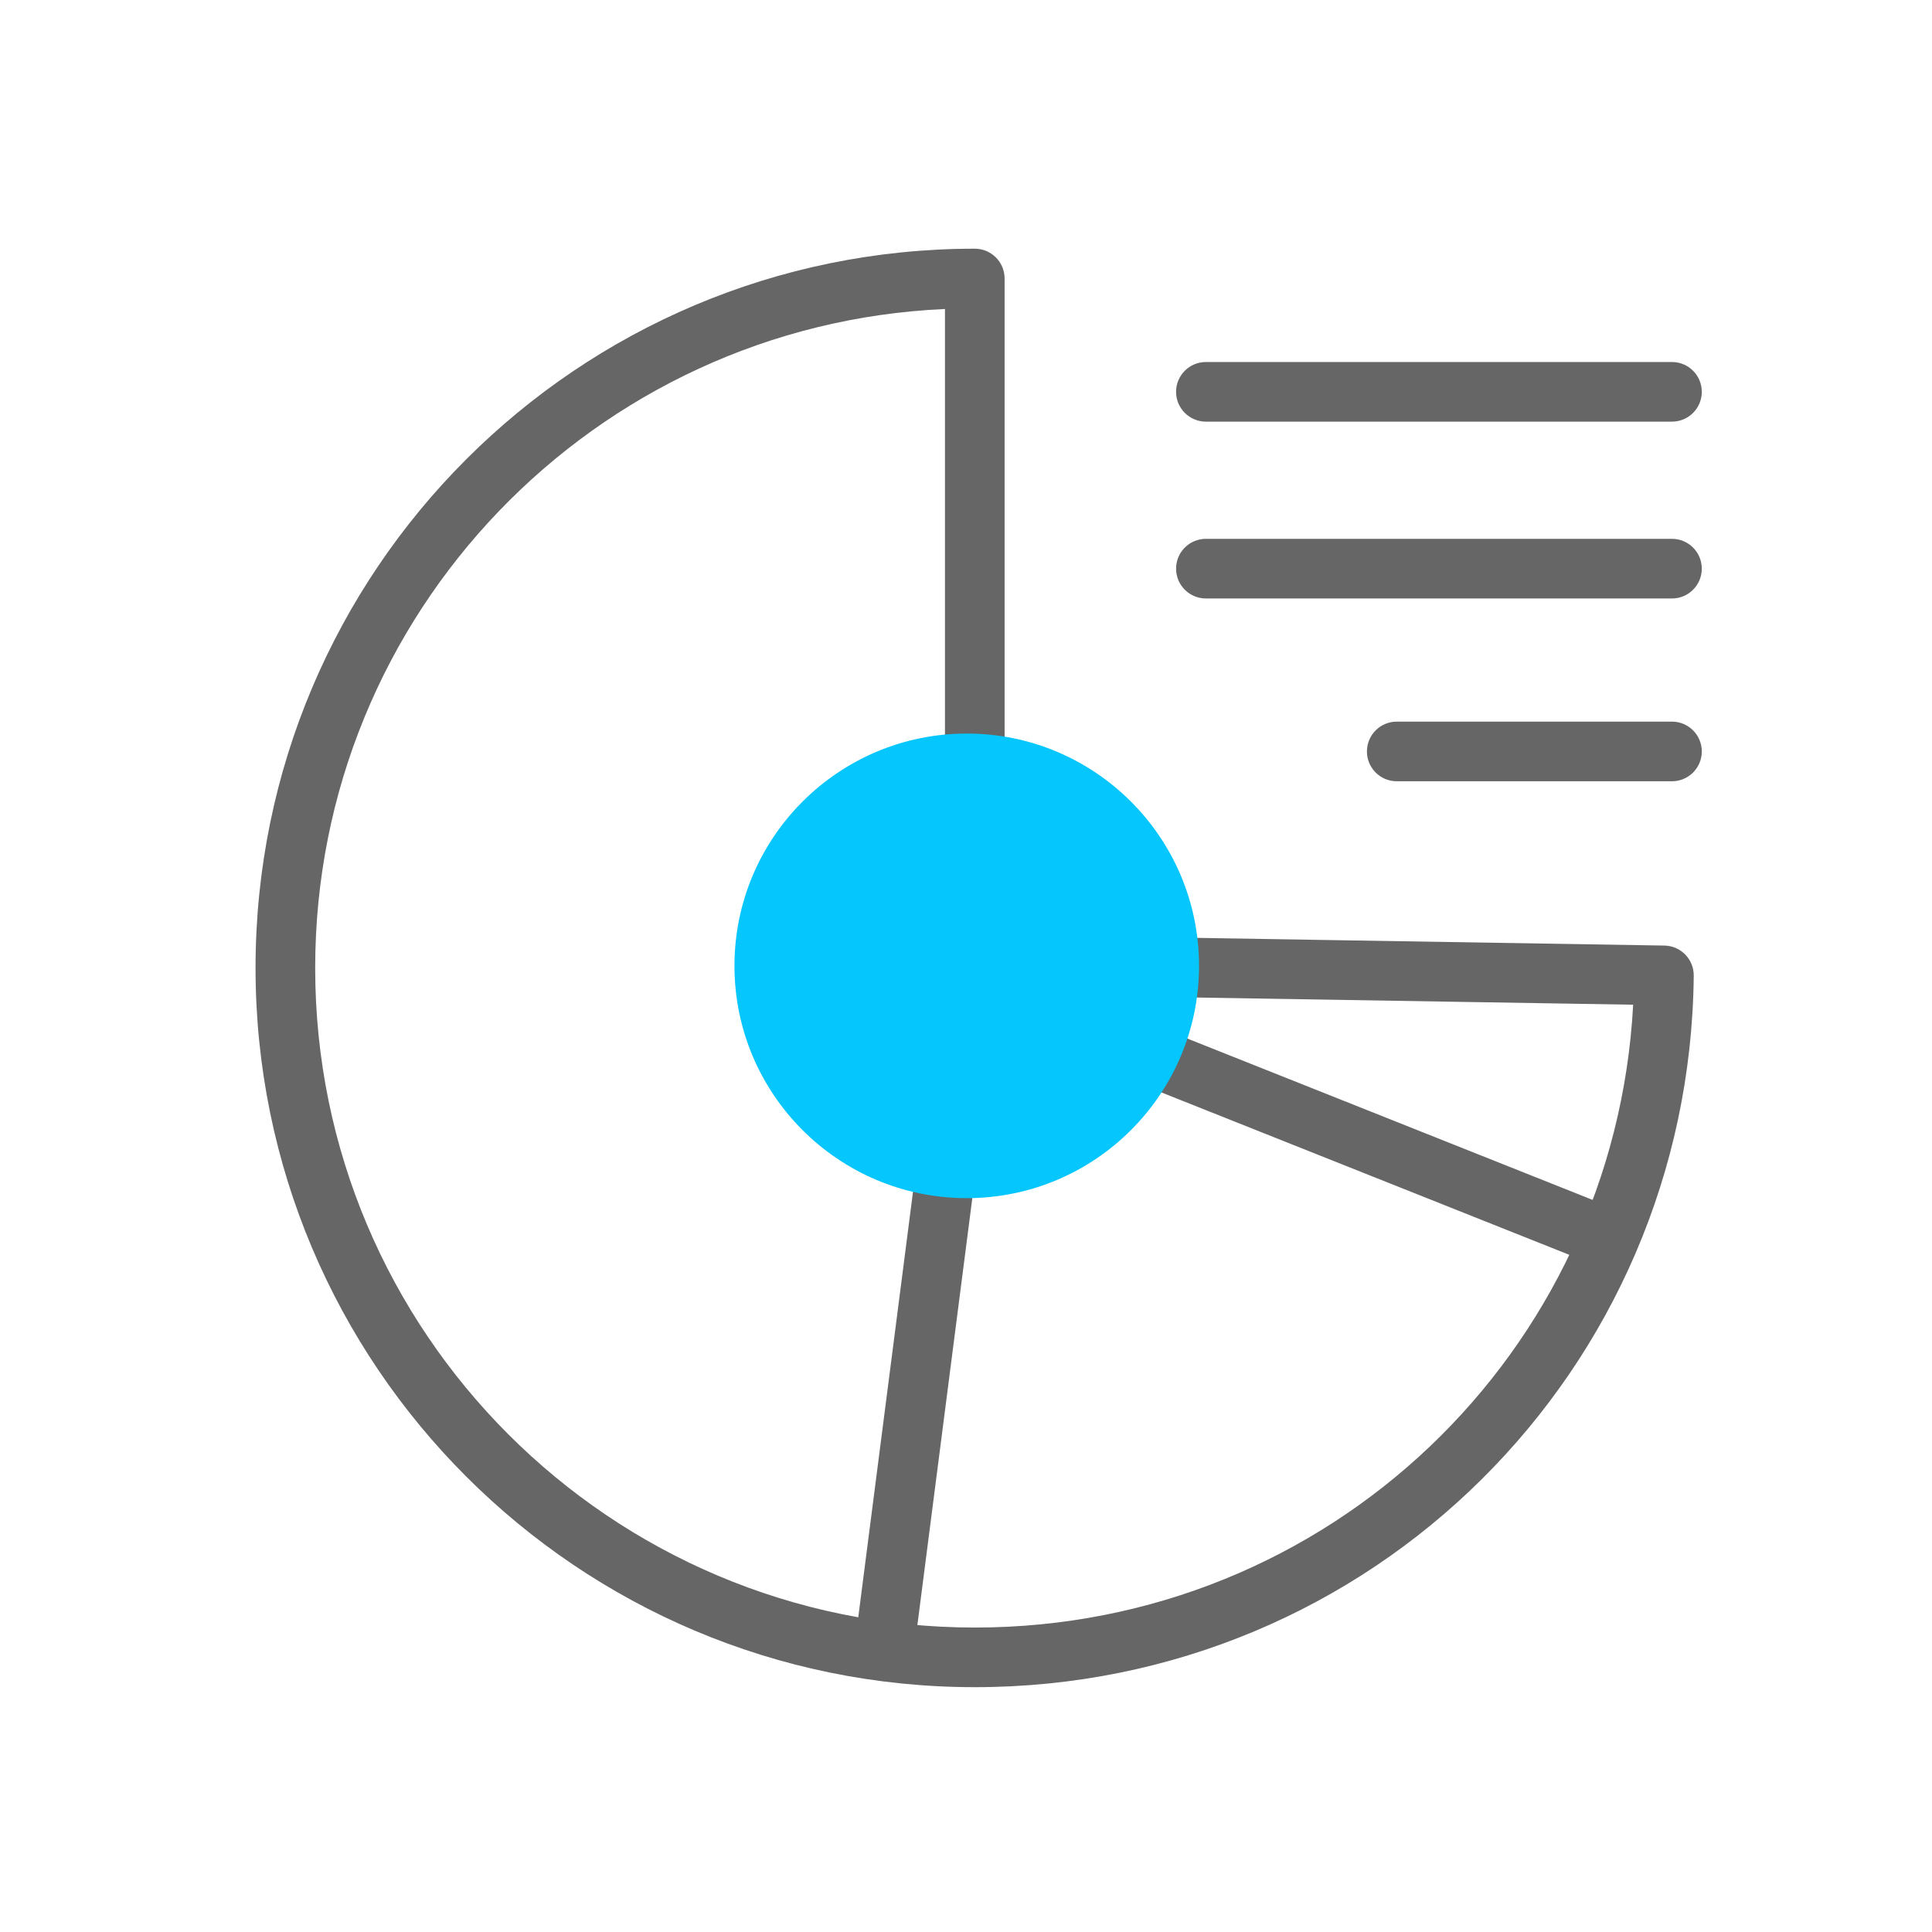
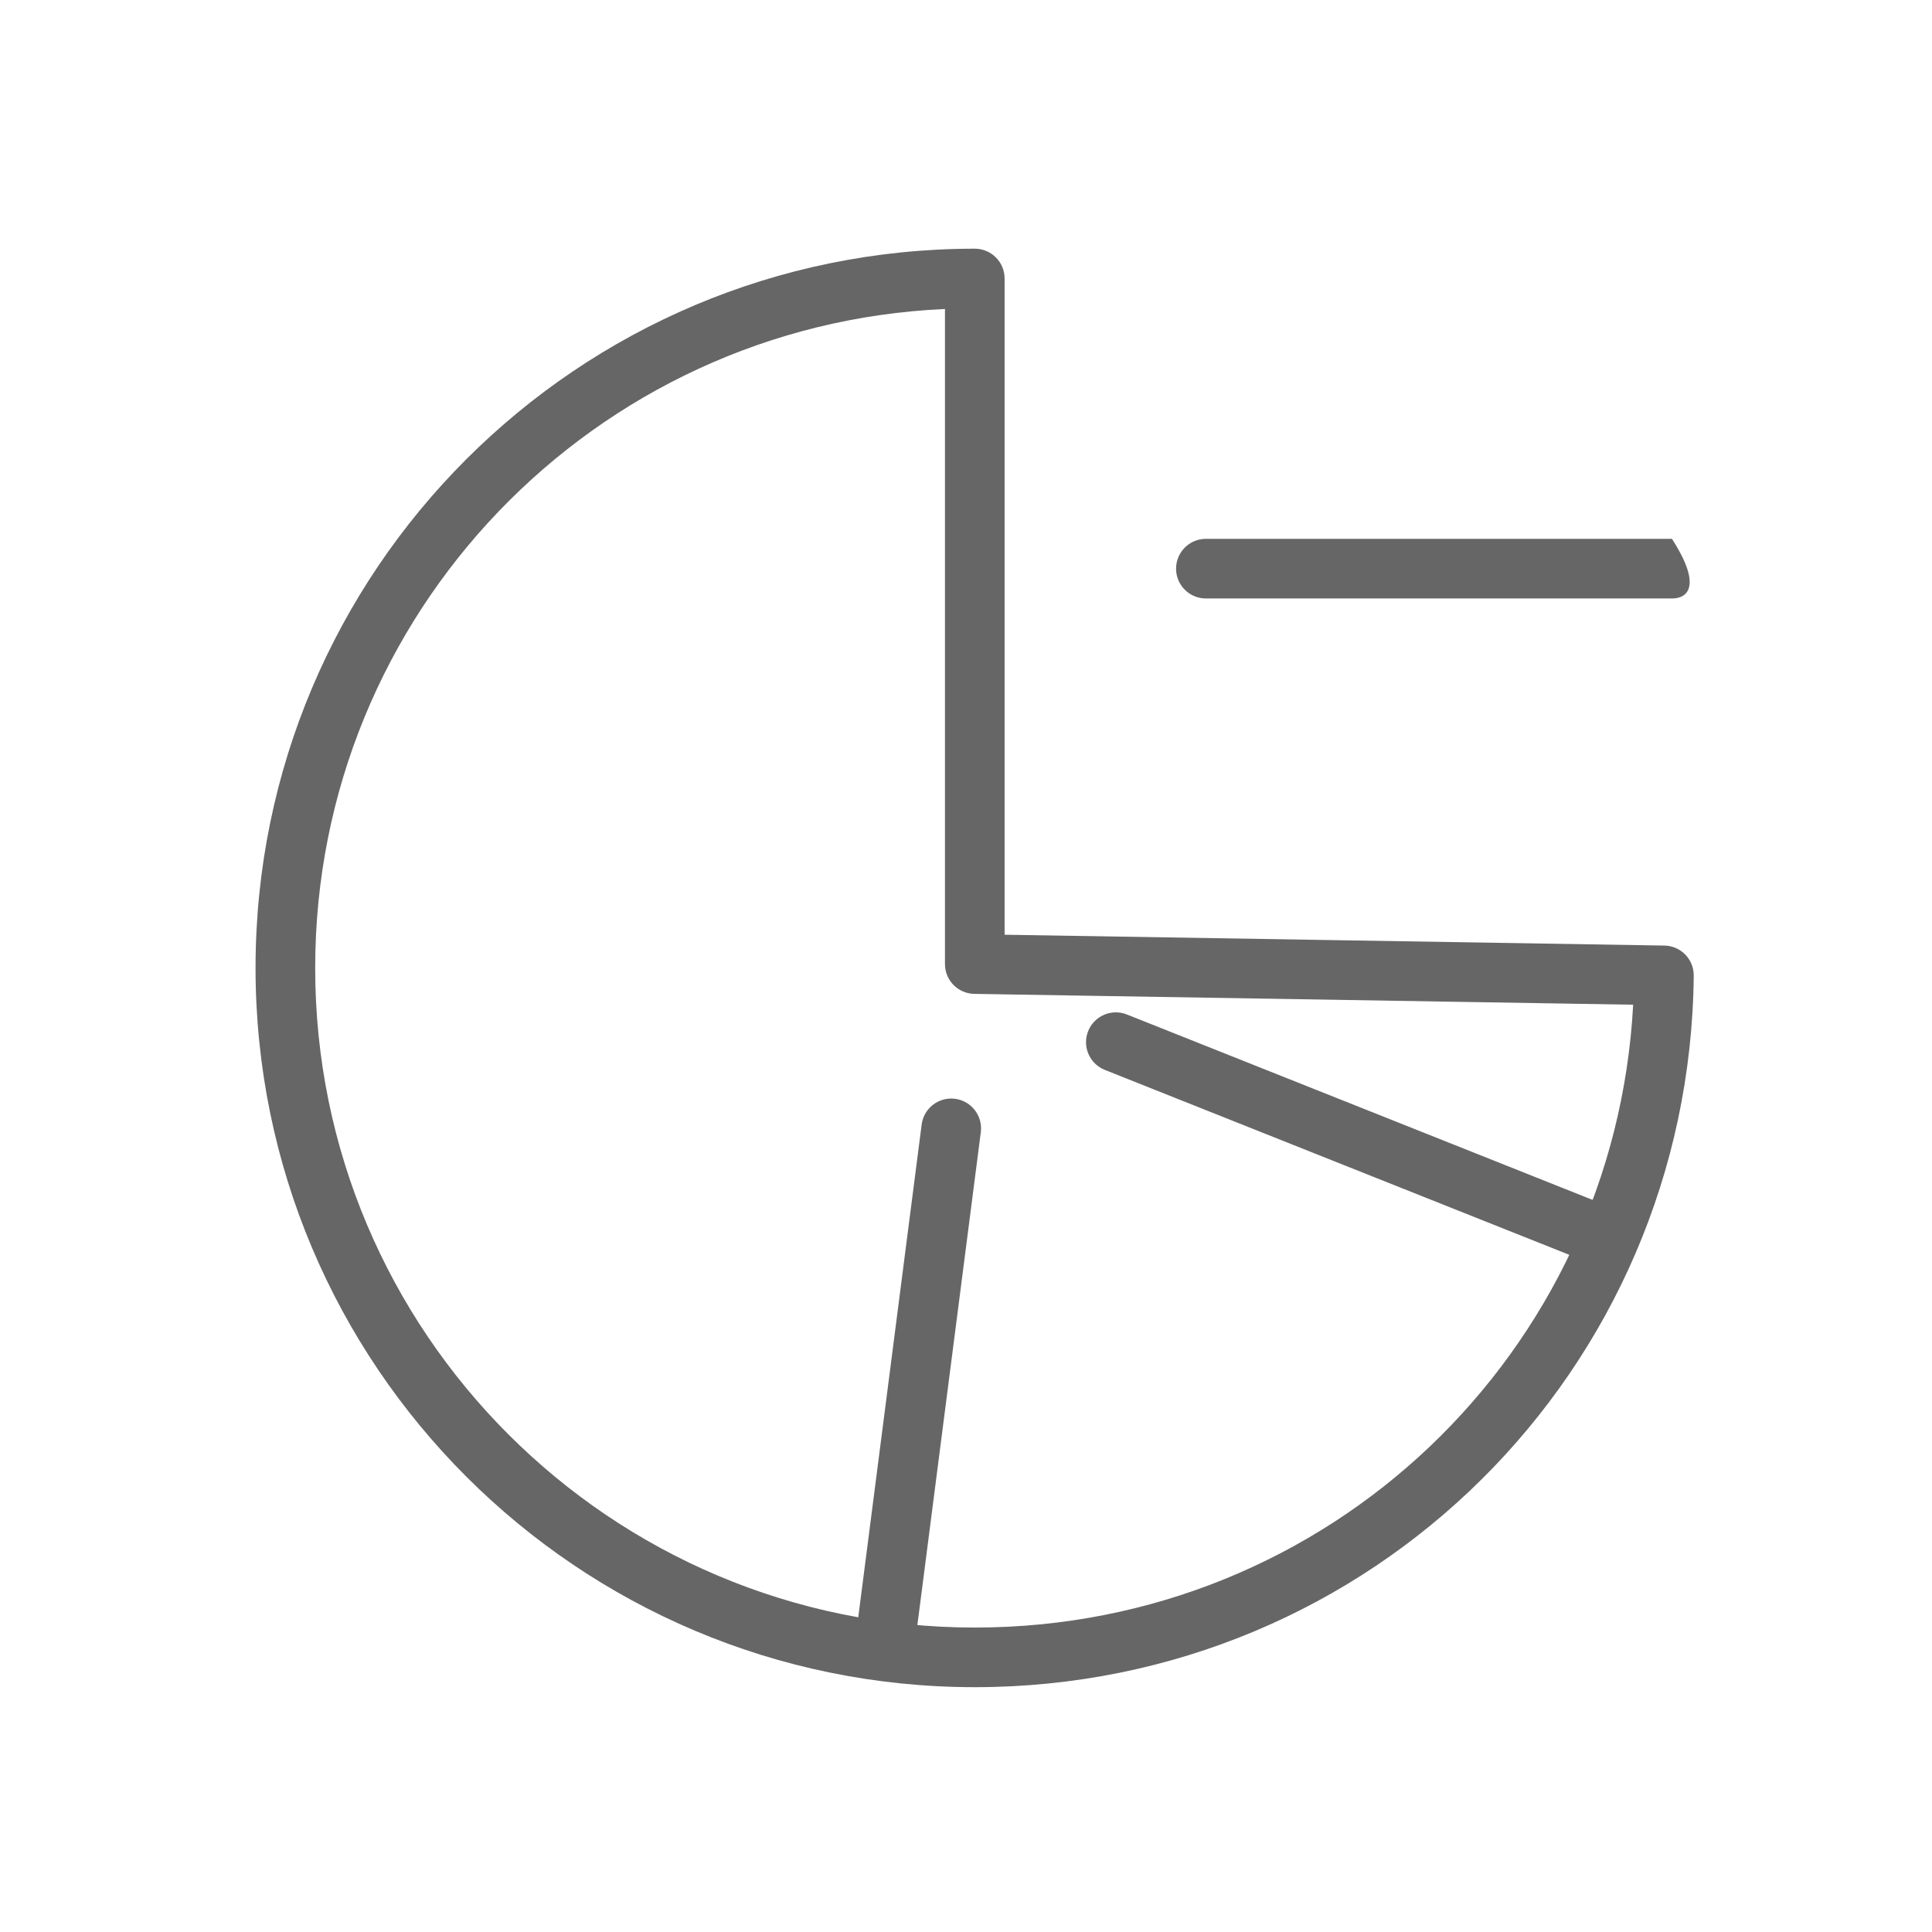
<svg xmlns="http://www.w3.org/2000/svg" width="108" height="108" viewBox="0 0 108 108" fill="none">
  <path fill-rule="evenodd" clip-rule="evenodd" d="M14.285 54.108C14.285 31.901 32.284 13.902 54.491 13.902C55.412 13.902 56.158 14.648 56.158 15.569V52.252L93.041 52.858C93.951 52.873 94.681 53.615 94.681 54.525V54.559C94.455 76.572 76.696 94.314 54.491 94.314C32.284 94.314 14.285 76.316 14.285 54.108ZM52.824 17.273C33.232 18.144 17.619 34.301 17.619 54.108C17.619 74.474 34.125 90.981 54.491 90.981C74.306 90.981 90.251 75.591 91.295 56.164L54.464 55.558C53.554 55.543 52.824 54.802 52.824 53.892V17.273Z" fill="#666666" />
-   <path fill-rule="evenodd" clip-rule="evenodd" d="M65.743 21.904C65.743 20.983 66.49 20.237 67.41 20.237H93.464C94.385 20.237 95.131 20.983 95.131 21.904C95.131 22.824 94.385 23.57 93.464 23.57H67.41C66.49 23.57 65.743 22.824 65.743 21.904Z" fill="#666666" />
-   <path fill-rule="evenodd" clip-rule="evenodd" d="M65.743 31.788C65.743 30.868 66.49 30.121 67.41 30.121H93.464C94.385 30.121 95.131 30.868 95.131 31.788C95.131 32.709 94.385 33.455 93.464 33.455H67.41C66.49 33.455 65.743 32.709 65.743 31.788Z" fill="#666666" />
-   <path fill-rule="evenodd" clip-rule="evenodd" d="M76.412 42.007C76.412 41.086 77.158 40.34 78.079 40.34H93.465C94.385 40.34 95.132 41.086 95.132 42.007C95.132 42.927 94.385 43.673 93.465 43.673H78.079C77.158 43.673 76.412 42.927 76.412 42.007Z" fill="#666666" />
+   <path fill-rule="evenodd" clip-rule="evenodd" d="M65.743 31.788C65.743 30.868 66.49 30.121 67.41 30.121H93.464C95.131 32.709 94.385 33.455 93.464 33.455H67.41C66.49 33.455 65.743 32.709 65.743 31.788Z" fill="#666666" />
  <path fill-rule="evenodd" clip-rule="evenodd" d="M60.828 57.642C61.168 56.787 62.138 56.37 62.993 56.71L89.914 67.428C90.769 67.769 91.186 68.739 90.846 69.594C90.505 70.449 89.536 70.867 88.681 70.526L61.76 59.808C60.904 59.467 60.487 58.498 60.828 57.642Z" fill="#666666" />
  <path fill-rule="evenodd" clip-rule="evenodd" d="M53.387 61.423C54.3 61.541 54.945 62.376 54.828 63.289L51.11 92.177C50.993 93.09 50.157 93.735 49.244 93.617C48.331 93.5 47.686 92.665 47.804 91.751L51.521 62.864C51.639 61.95 52.474 61.306 53.387 61.423Z" fill="#666666" />
-   <path fill-rule="evenodd" clip-rule="evenodd" d="M54.042 41.006C61.21 41.006 67.027 46.824 67.027 53.992C67.027 61.16 61.21 66.977 54.042 66.977C46.874 66.977 41.057 61.16 41.057 53.992C41.057 46.824 46.874 41.006 54.042 41.006Z" fill="#05C6FD" />
</svg>